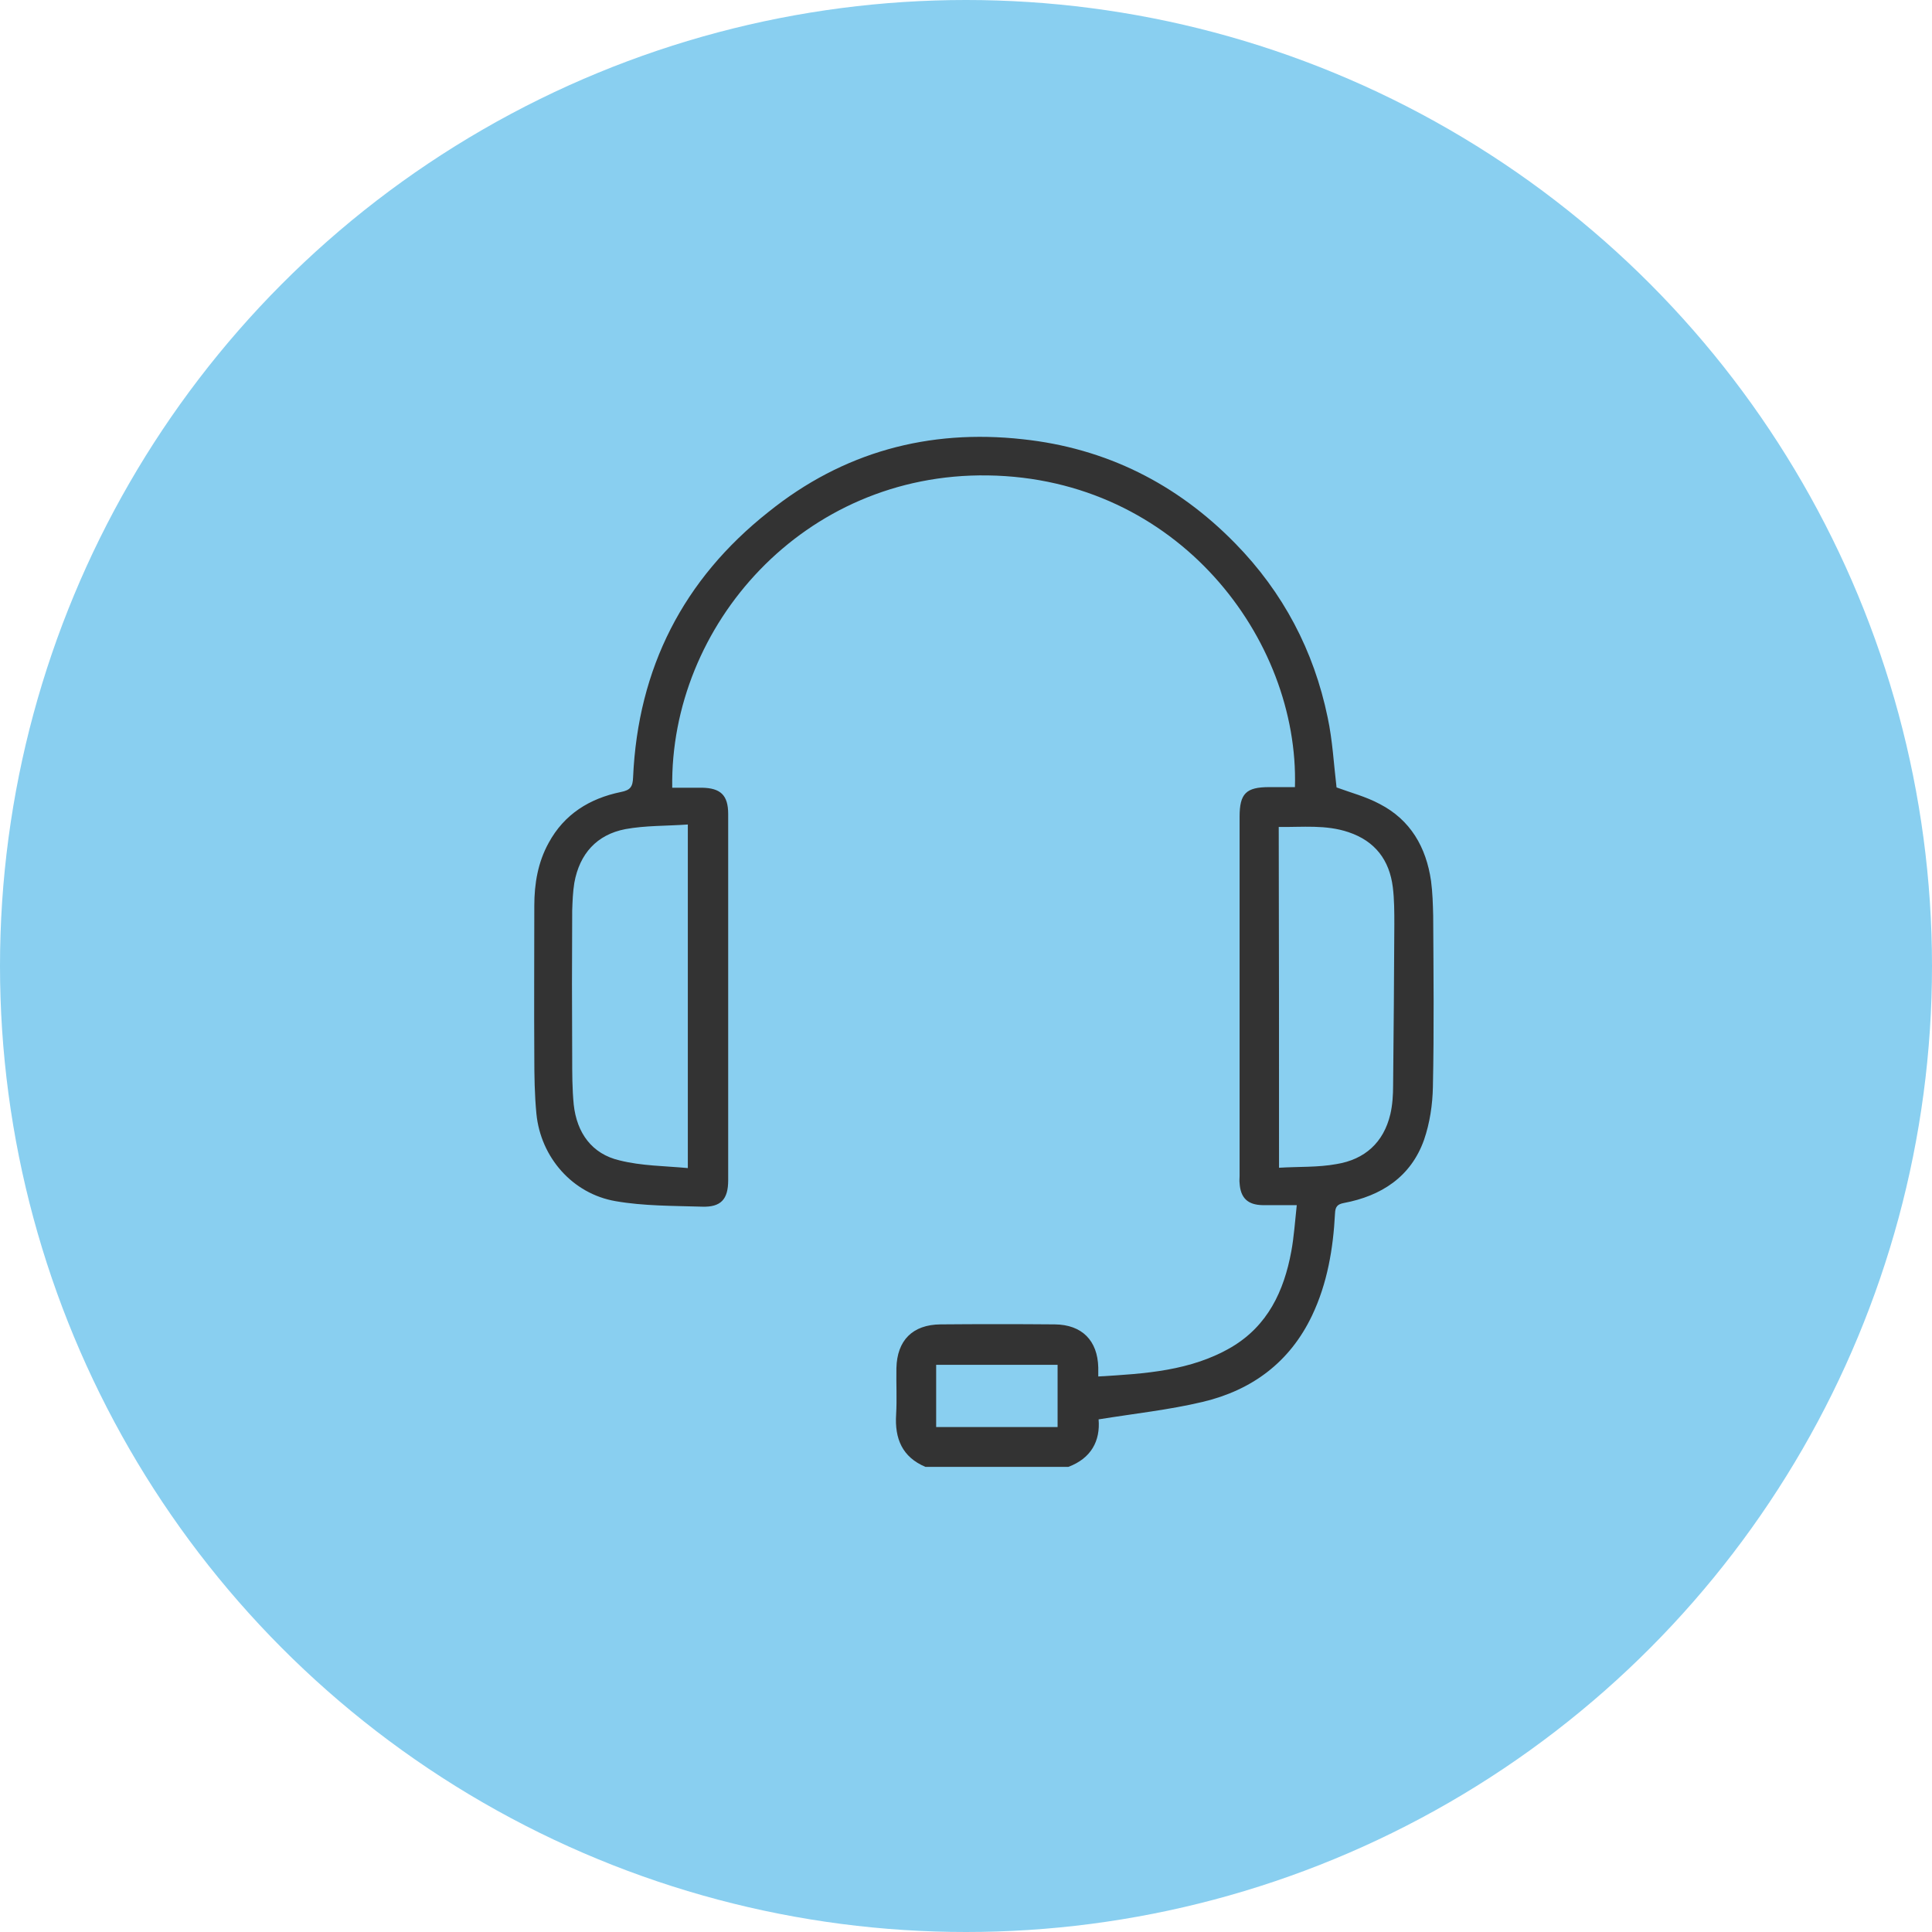
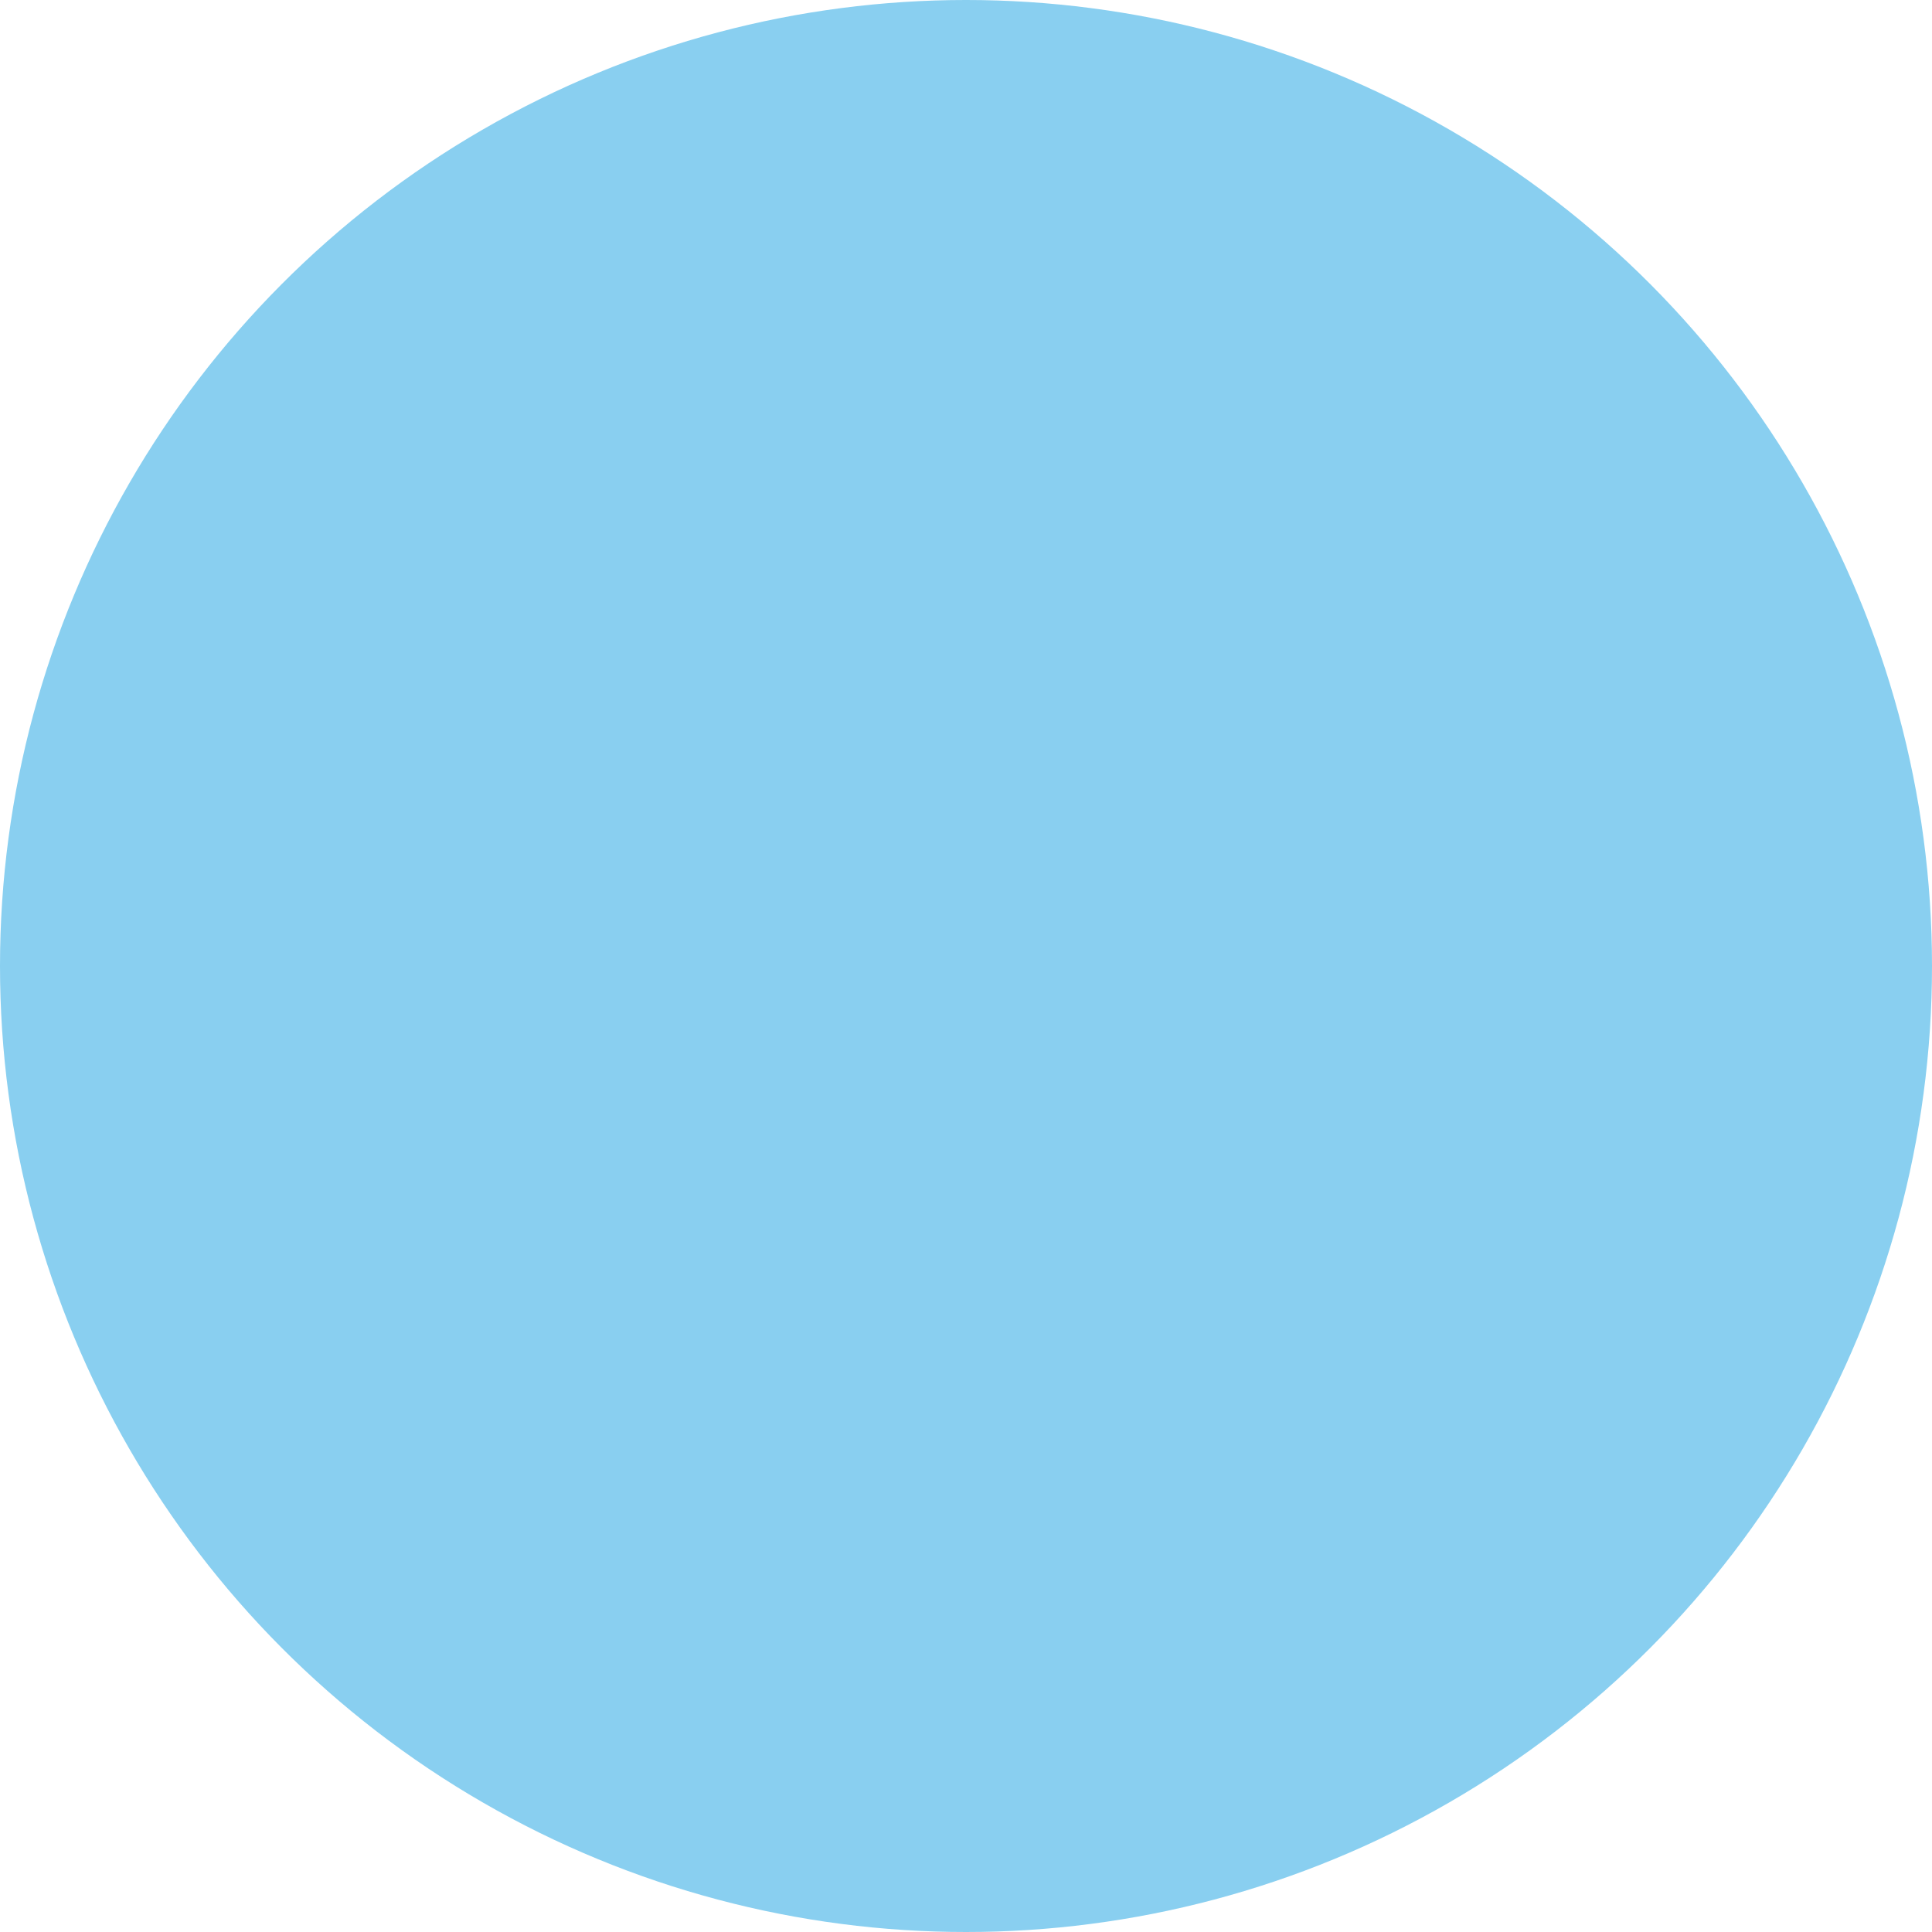
<svg xmlns="http://www.w3.org/2000/svg" width="54" height="54" viewBox="0 0 54 54" fill="none">
  <circle cx="27" cy="27" r="27" fill="#89CFF0" />
-   <path d="M25.867 41C25.218 40.726 25.004 40.212 25.047 39.535C25.072 39.107 25.047 38.67 25.055 38.242C25.072 37.462 25.508 37.025 26.286 37.017C27.355 37.008 28.415 37.008 29.483 37.017C30.244 37.025 30.68 37.471 30.697 38.224C30.697 38.293 30.697 38.37 30.697 38.473C32.005 38.396 33.288 38.319 34.425 37.651C35.433 37.051 35.886 36.092 36.092 34.978C36.168 34.567 36.194 34.147 36.245 33.684C35.895 33.684 35.587 33.684 35.288 33.684C34.878 33.676 34.672 33.487 34.647 33.068C34.638 32.999 34.647 32.939 34.647 32.871C34.647 29.521 34.647 26.18 34.647 22.831C34.647 22.18 34.826 22 35.476 22C35.715 22 35.955 22 36.194 22C36.314 17.863 32.92 13.365 27.611 13.288C22.456 13.211 18.721 17.486 18.789 22.017C19.062 22.017 19.345 22.017 19.618 22.017C20.14 22.026 20.353 22.223 20.353 22.754C20.353 26.163 20.353 29.573 20.353 32.99C20.353 33.522 20.148 33.744 19.627 33.727C18.815 33.702 17.994 33.71 17.207 33.573C16.002 33.367 15.113 32.348 14.993 31.132C14.942 30.601 14.934 30.069 14.934 29.53C14.925 28.125 14.934 26.72 14.934 25.315C14.934 24.698 15.036 24.099 15.335 23.559C15.771 22.754 16.481 22.317 17.353 22.137C17.618 22.086 17.686 21.991 17.695 21.726C17.831 18.676 19.097 16.192 21.482 14.307C23.559 12.637 25.953 11.986 28.586 12.277C30.911 12.526 32.894 13.519 34.527 15.19C35.861 16.552 36.724 18.188 37.109 20.055C37.246 20.698 37.28 21.366 37.357 22.009C37.75 22.154 38.177 22.265 38.562 22.471C39.425 22.917 39.861 23.679 39.998 24.621C40.041 24.947 40.05 25.272 40.058 25.598C40.067 27.191 40.084 28.785 40.05 30.378C40.041 30.875 39.964 31.389 39.802 31.86C39.434 32.896 38.605 33.427 37.562 33.624C37.374 33.659 37.322 33.736 37.314 33.916C37.263 34.901 37.1 35.869 36.673 36.768C36.049 38.079 34.989 38.858 33.612 39.184C32.672 39.407 31.706 39.51 30.706 39.672C30.757 40.272 30.501 40.76 29.86 41C28.517 41 27.192 41 25.867 41ZM19.225 32.648C19.225 29.401 19.225 26.257 19.225 23.045C18.627 23.088 18.045 23.071 17.481 23.174C16.677 23.328 16.199 23.867 16.053 24.673C16.011 24.93 16.002 25.195 15.993 25.452C15.985 26.823 15.985 28.185 15.993 29.555C15.993 29.992 15.993 30.438 16.036 30.875C16.122 31.663 16.541 32.254 17.319 32.434C17.934 32.588 18.575 32.588 19.225 32.648ZM35.749 32.639C36.305 32.605 36.844 32.631 37.357 32.536C38.143 32.408 38.673 31.937 38.861 31.14C38.921 30.883 38.938 30.601 38.938 30.335C38.955 28.836 38.964 27.337 38.972 25.838C38.972 25.495 38.972 25.144 38.93 24.801C38.836 24.039 38.434 23.508 37.69 23.259C37.057 23.045 36.408 23.122 35.741 23.114C35.749 26.292 35.749 29.436 35.749 32.639ZM29.56 39.886C29.56 39.295 29.56 38.721 29.56 38.147C28.415 38.147 27.286 38.147 26.166 38.147C26.166 38.73 26.166 39.304 26.166 39.886C27.295 39.886 28.415 39.886 29.56 39.886Z" fill="#333333" />
</svg>